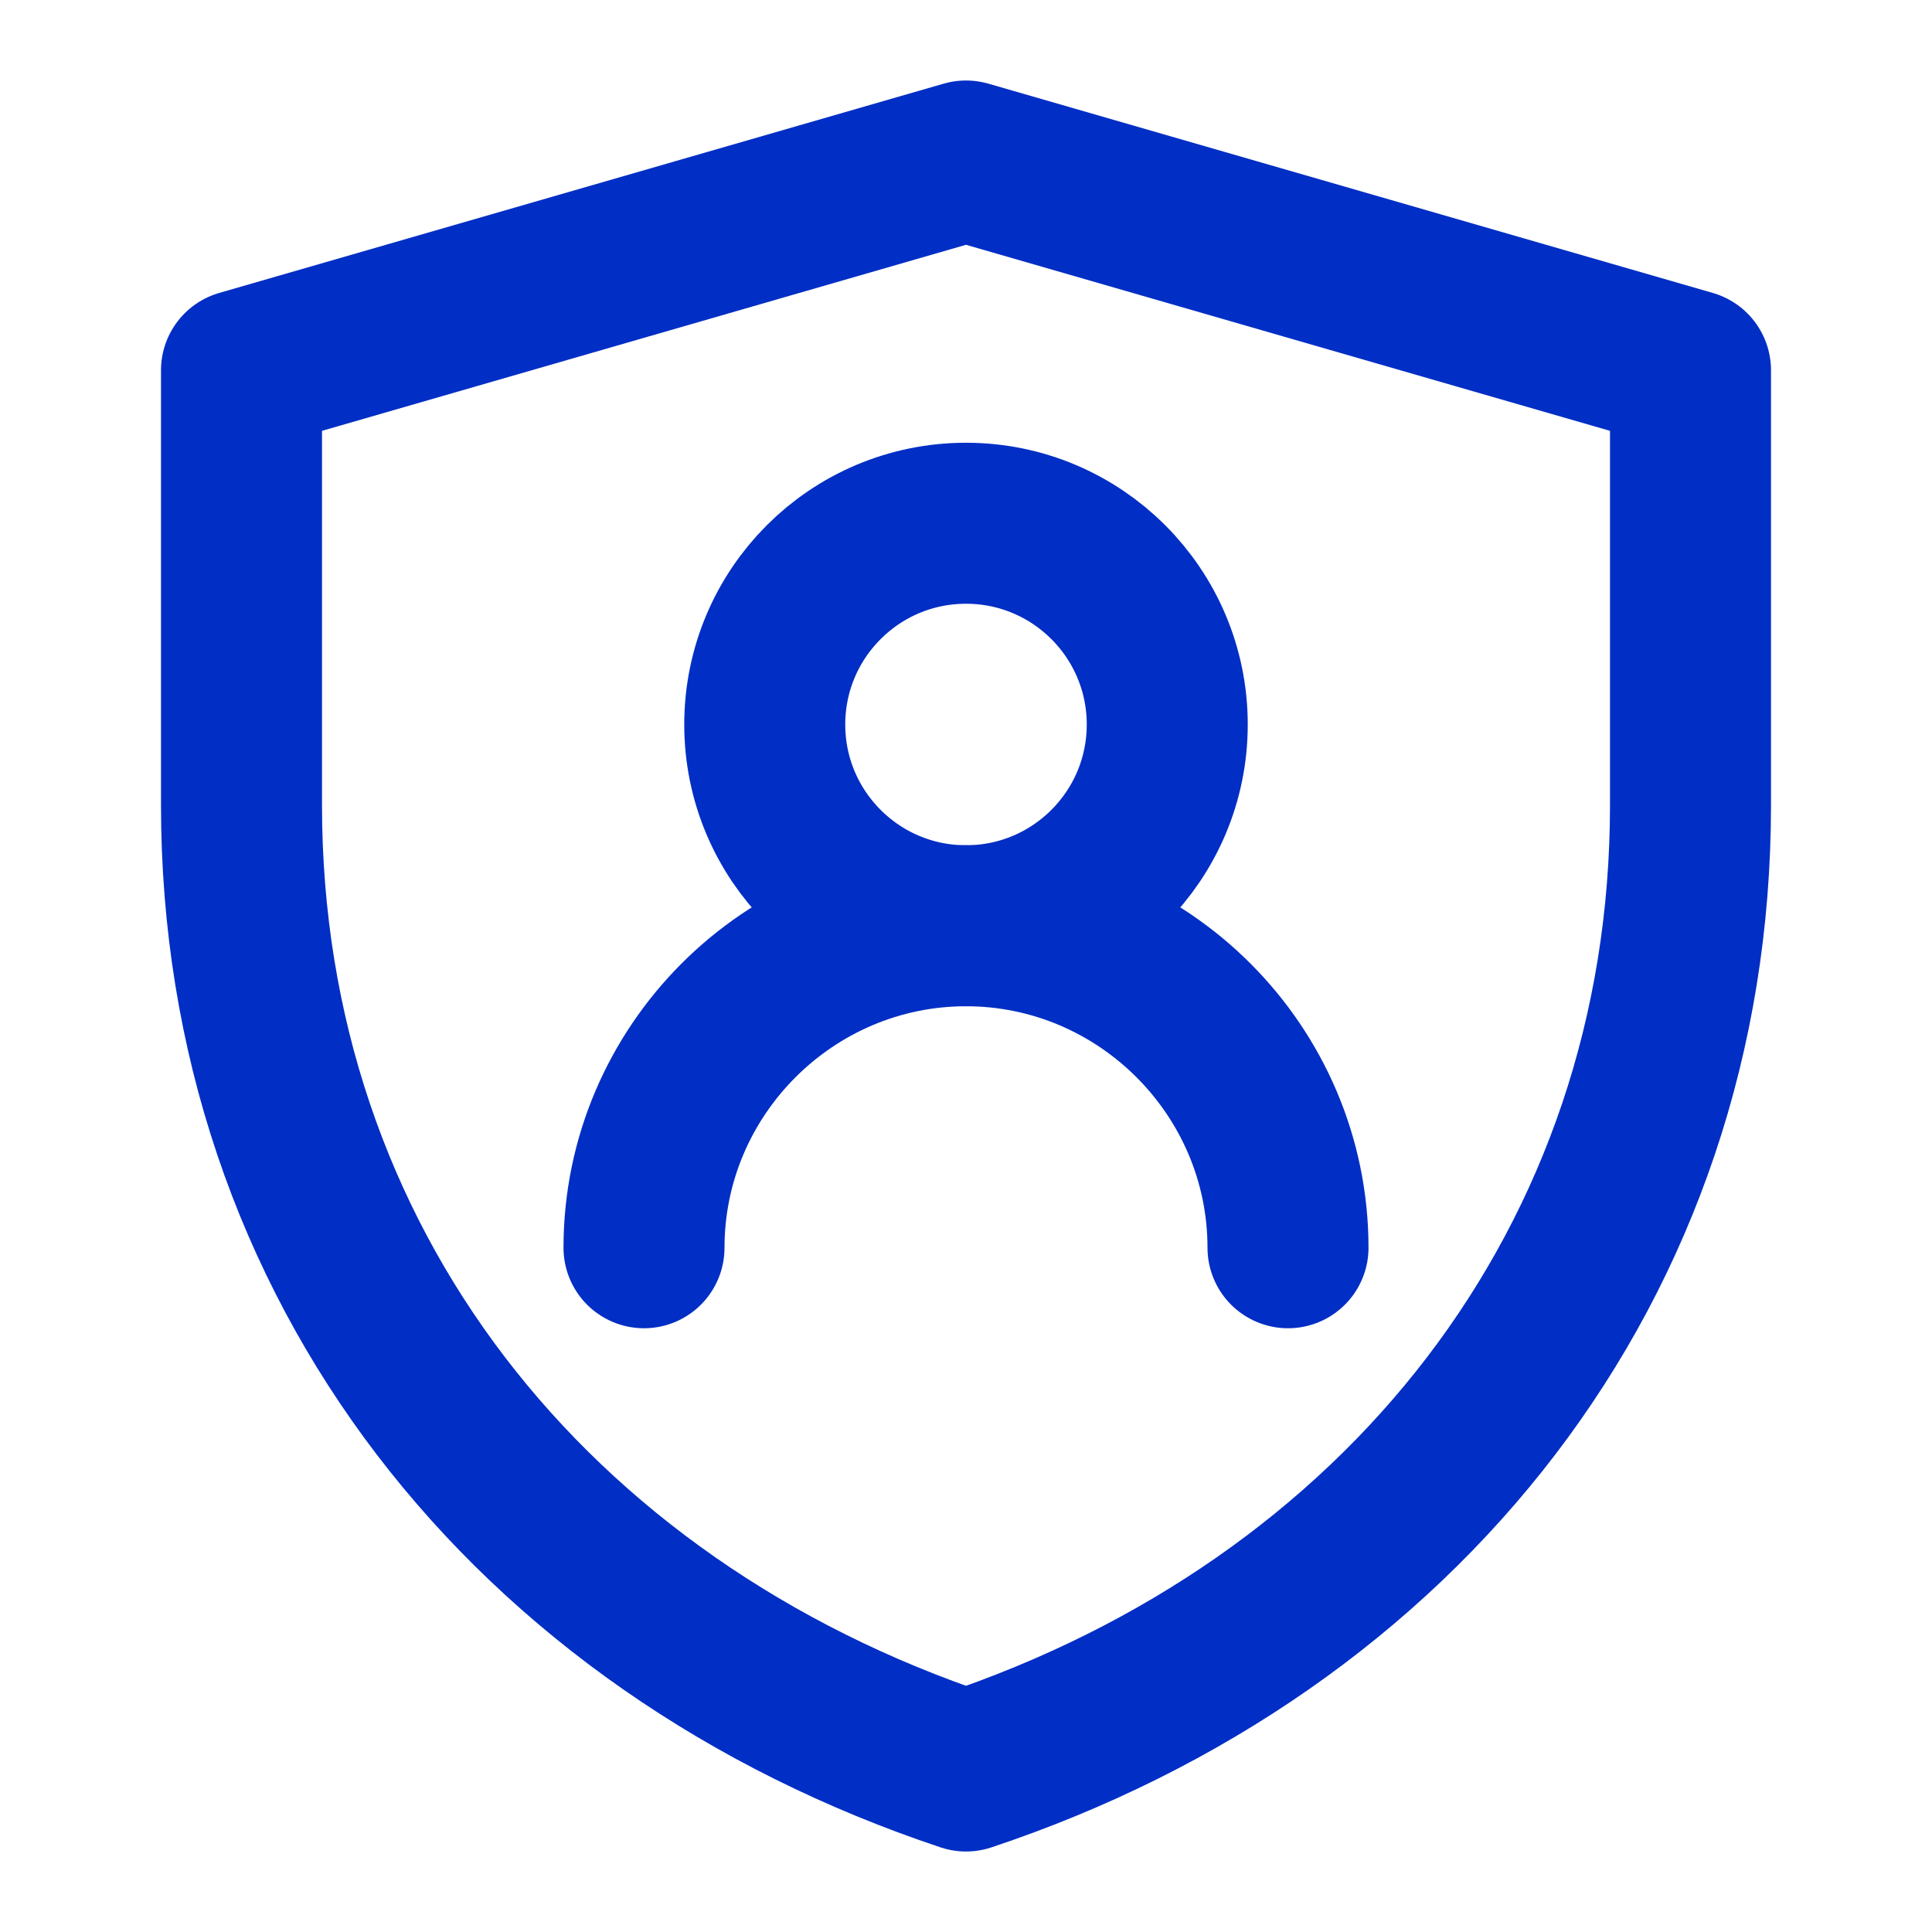
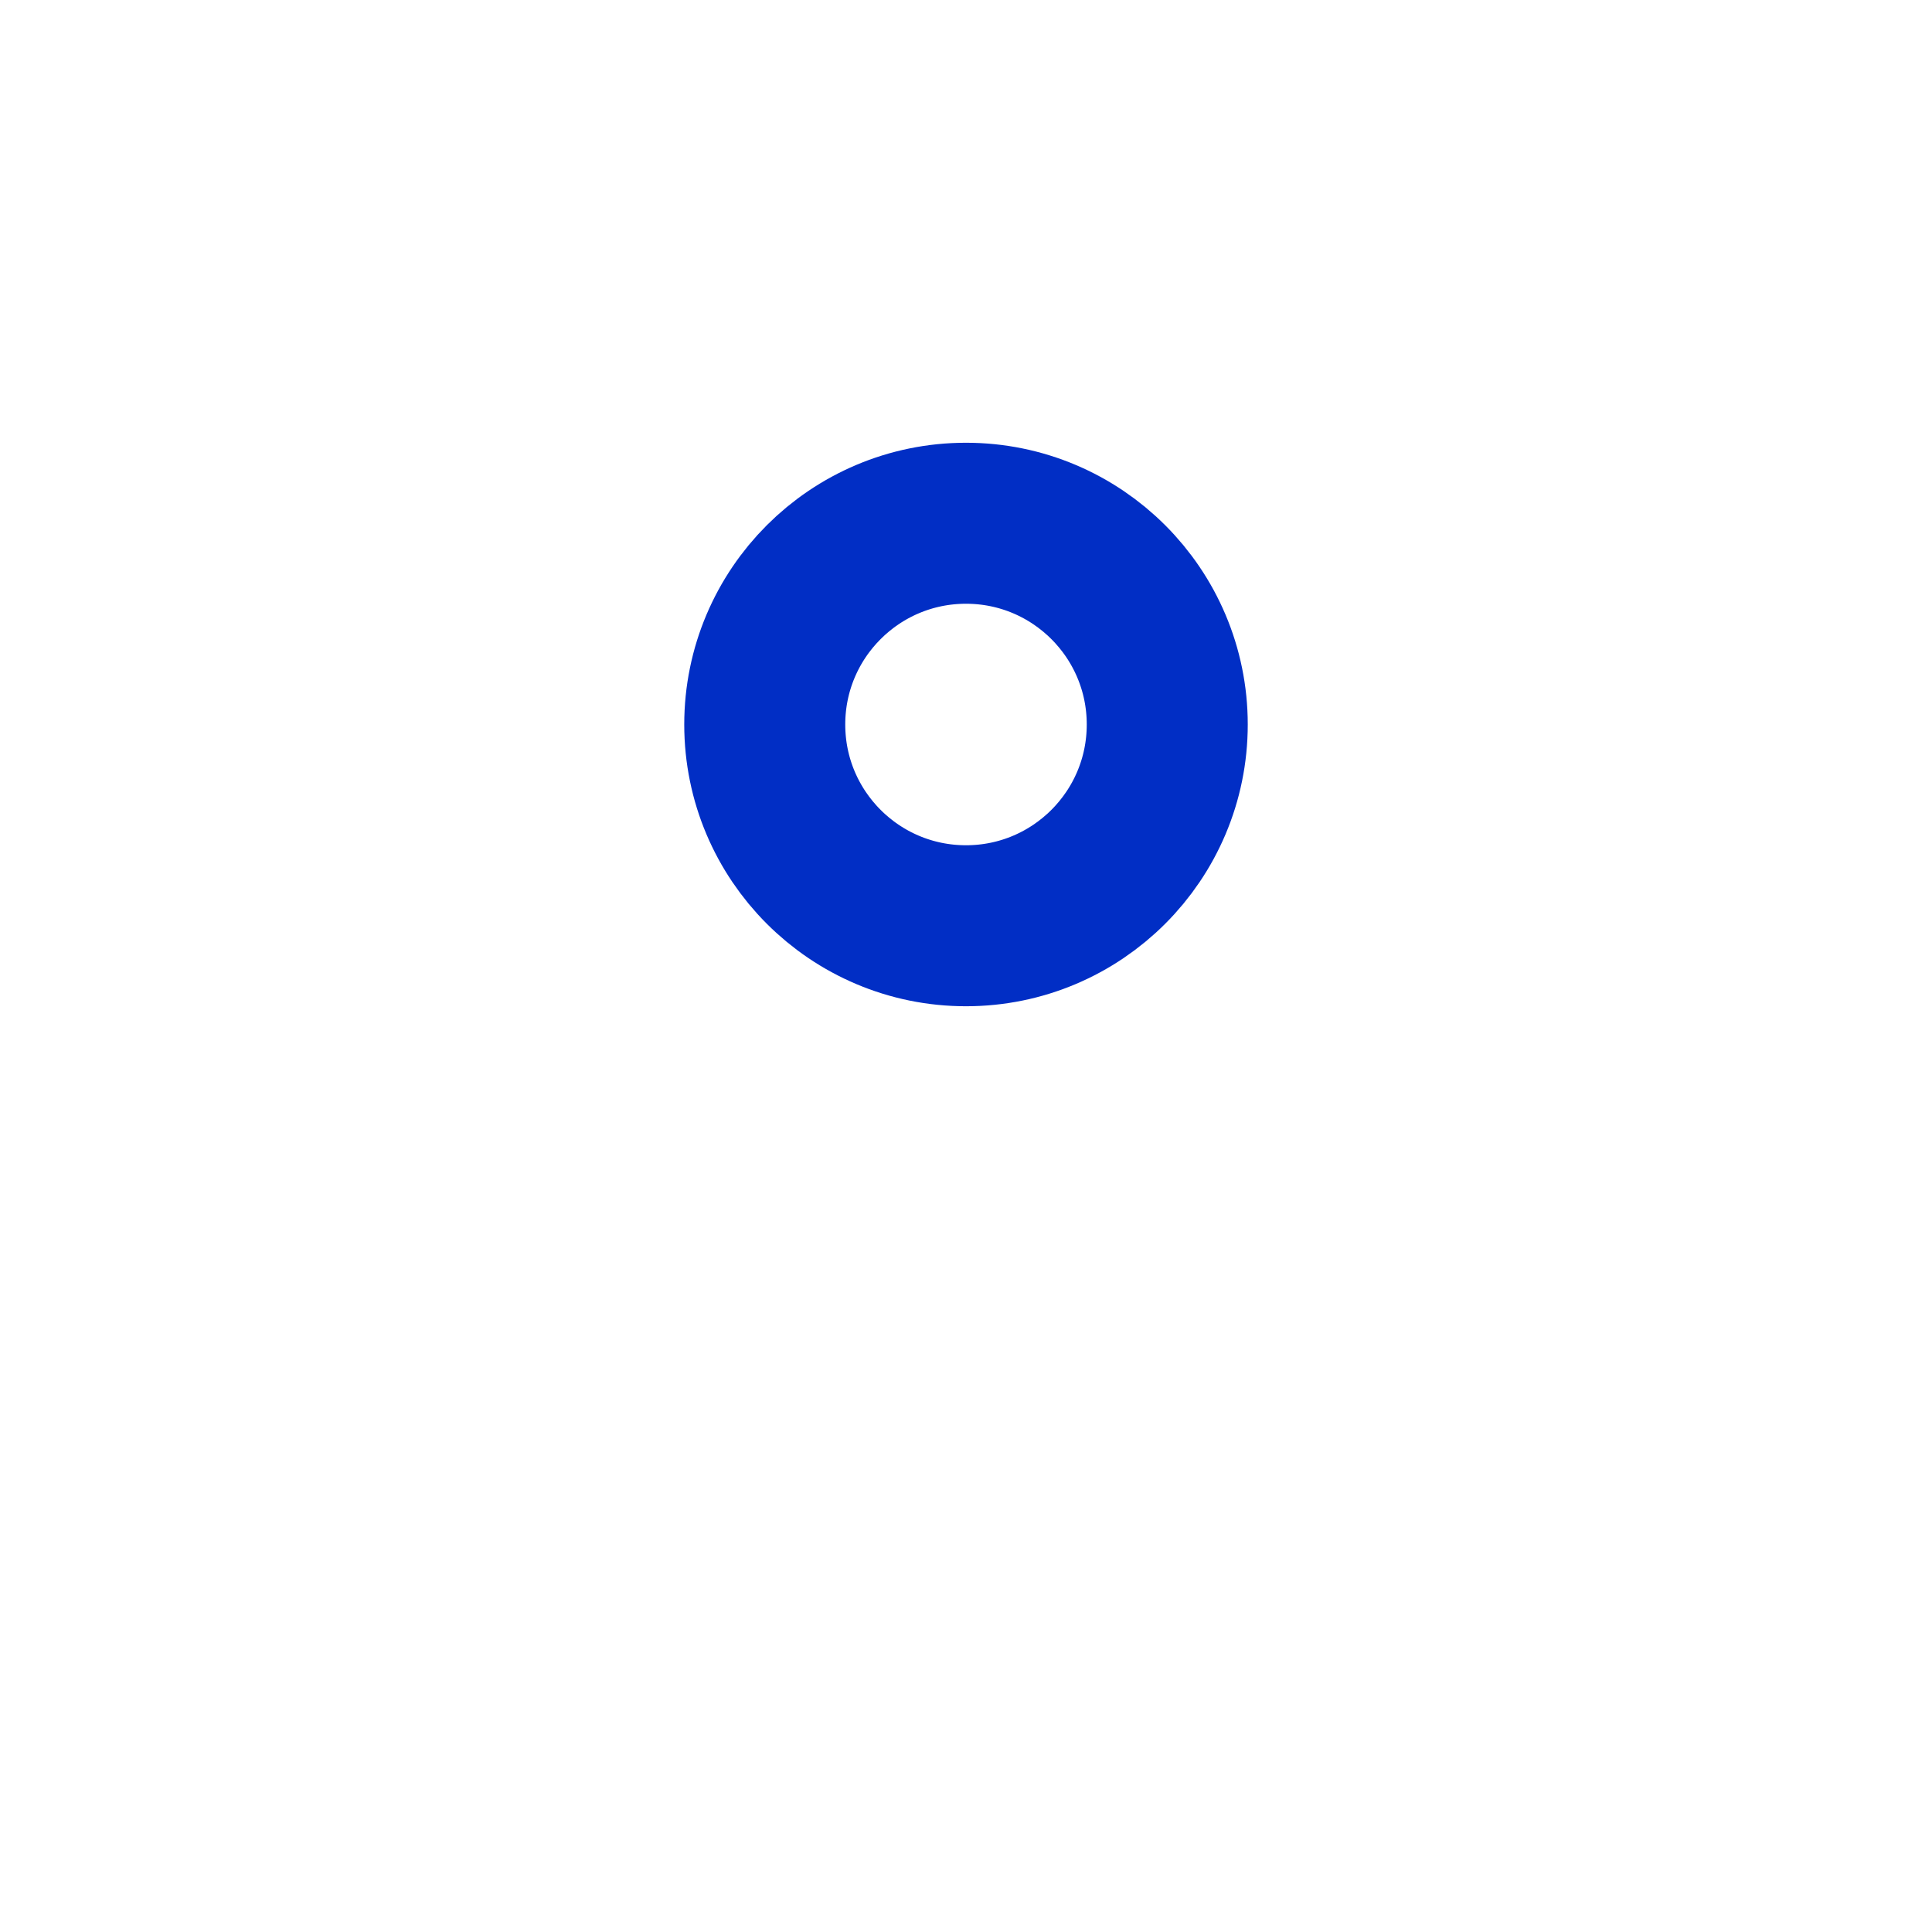
<svg xmlns="http://www.w3.org/2000/svg" version="1.1" id="图层_1" x="0px" y="0px" viewBox="0 0 24 24" style="enable-background:new 0 0 24 24;" xml:space="preserve">
  <style type="text/css"> .st0{fill:none;stroke:#012ec5;stroke-width:2;stroke-linejoin:round;stroke-miterlimit:2;} .st1{fill:none;stroke:#012ec5;stroke-width:2;stroke-linecap:round;stroke-linejoin:round;stroke-miterlimit:2;} </style>
-   <path class="st0" d="M3,4.6L12,2l9,2.6V10c0,5.7-3.6,10.2-9,12c-5.4-1.8-9-6.3-9-12V4.6z" />
  <circle class="st1" cx="12" cy="9" r="2.5" />
-   <path class="st1" d="M16,15.5c0-2.2-1.8-4-4-4s-4,1.8-4,4" />
</svg>